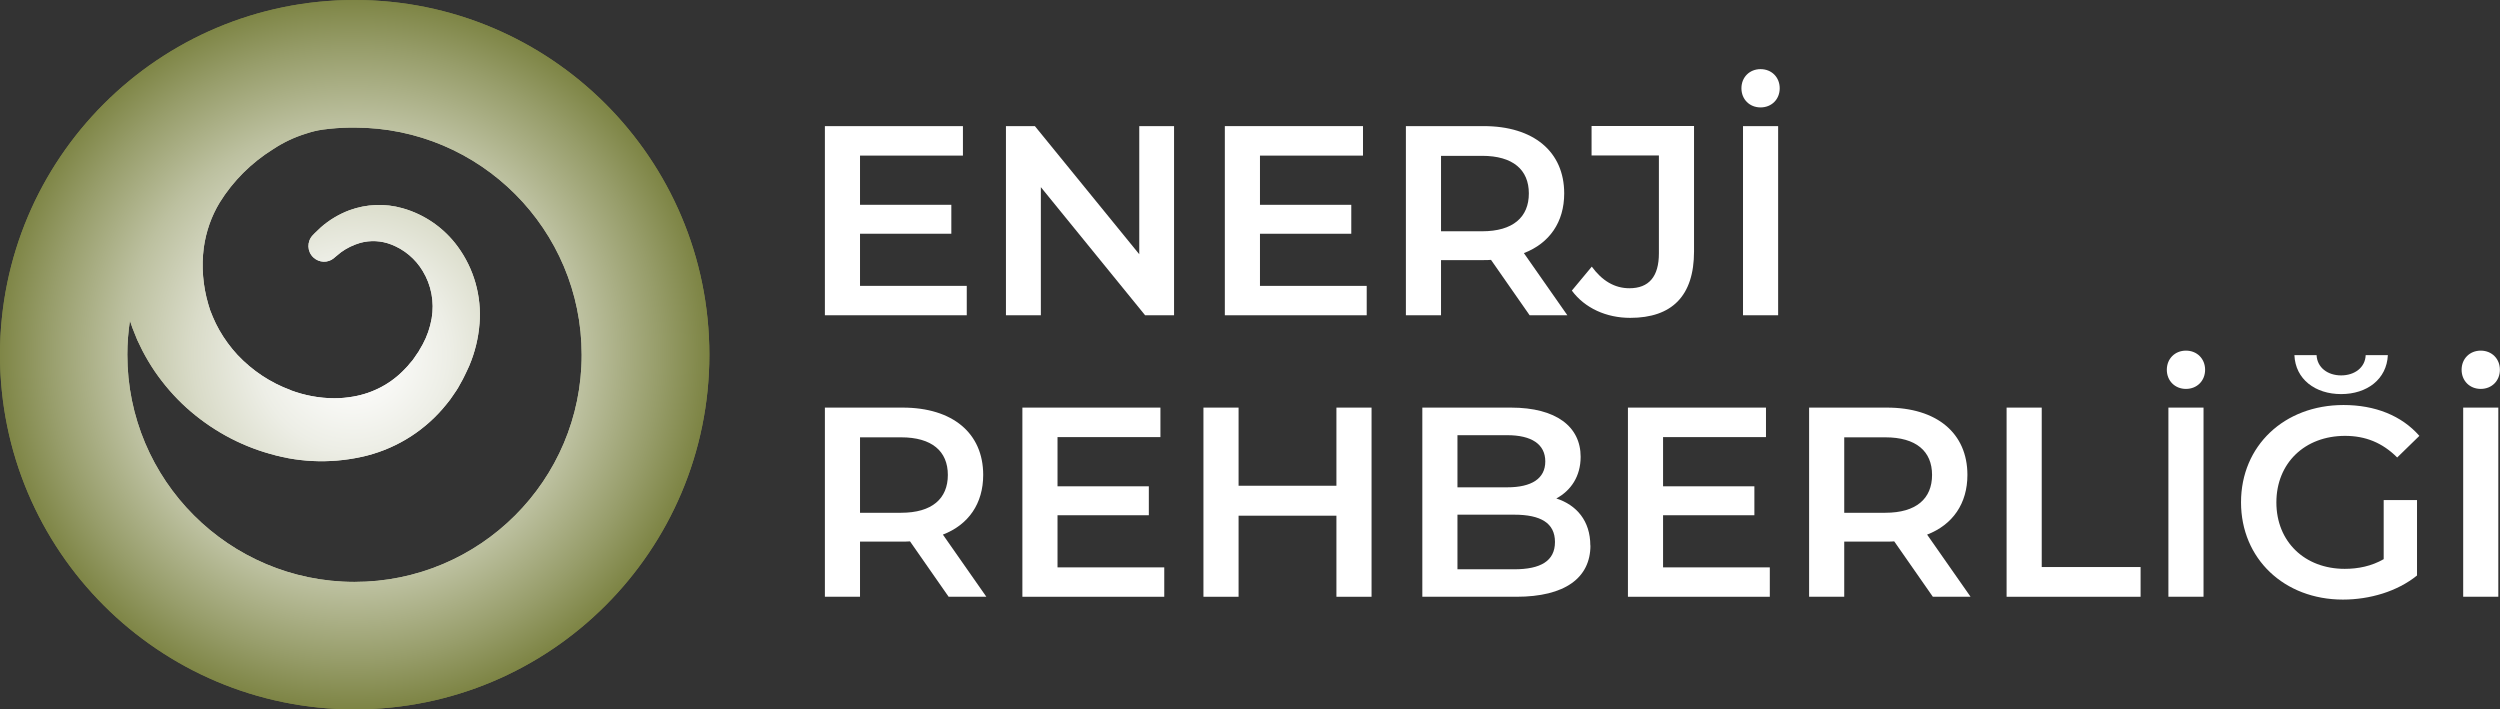
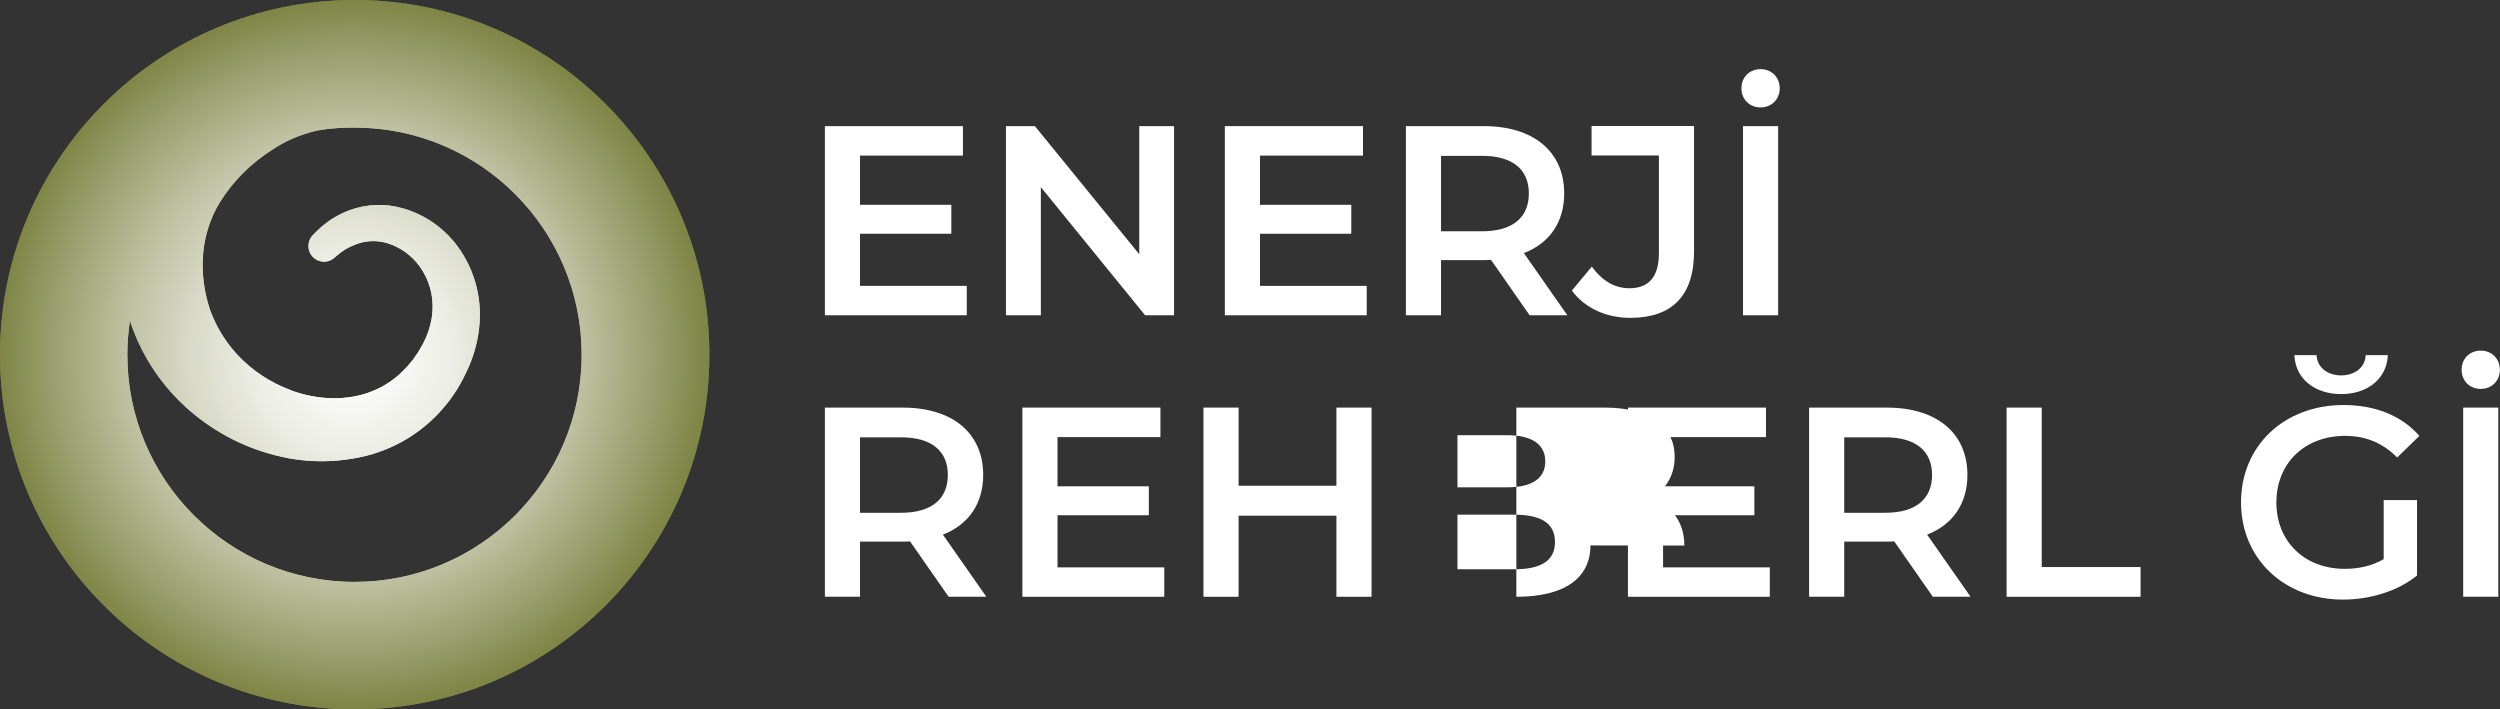
<svg xmlns="http://www.w3.org/2000/svg" xmlns:xlink="http://www.w3.org/1999/xlink" id="katman_1" data-name="katman 1" viewBox="0 0 222.03 63">
  <rect x="0" y="0" width="222.03" height="63" fill="#333333" stroke="none" />
  <defs>
    <style>
      .cls-1 {
        fill: url(#Adsız_degrade_61);
      }

      .cls-2 {
        clip-path: url(#clippath);
      }

      .cls-3 {
        fill: url(#Adsız_degrade_61-2);
      }

      .cls-4 {
        fill: #fff;
      }

      .cls-5 {
        isolation: isolate;
      }
    </style>
    <radialGradient id="Adsız_degrade_61" data-name="Adsız degrade 61" cx="31.5" cy="31.5" fx="31.5" fy="31.5" r="31.5" gradientUnits="userSpaceOnUse">
      <stop offset="0" stop-color="#fff" />
      <stop offset=".11" stop-color="#fafaf8" />
      <stop offset=".27" stop-color="#edeee6" />
      <stop offset=".45" stop-color="#d9dbc8" />
      <stop offset=".65" stop-color="#bcc09f" />
      <stop offset=".86" stop-color="#979d6a" />
      <stop offset="1" stop-color="#7d8444" />
    </radialGradient>
    <clipPath id="clippath">
      <path class="cls-1" d="m25.82,34.65c-1.8-.66-3.41-1.73-4.73-3.13-.62-.67-1.16-1.41-1.61-2.2-.22-.38-.41-.78-.58-1.18l-.24-.6-.16-.52c-.48-1.63-.62-3.35-.4-5.04.2-1.41.67-2.77,1.41-3.99,1.19-1.92,2.81-3.53,4.73-4.73.92-.61,1.91-1.08,2.96-1.4.48-.16.96-.28,1.46-.35.81-.11,1.63-.17,2.45-.18h.39c11.14,0,20.17,9.05,20.16,20.19,0,11.14-9.05,20.17-20.19,20.16s-20.17-9.05-20.16-20.19c0-1.01.08-2.01.23-3.01.07.22.14.43.22.64l.43,1.07.46.95c.33.63.69,1.24,1.09,1.83.81,1.18,1.75,2.27,2.81,3.23,2.14,1.93,4.7,3.35,7.48,4.12,2.79.81,5.75.85,8.57.14,2.79-.72,5.26-2.32,7.06-4.57.22-.26.42-.53.6-.81l.28-.41.08-.13.03-.04.05-.09.1-.18.2-.36.1-.18.12-.24c.15-.32.32-.64.45-.95.51-1.2.82-2.47.92-3.77.19-2.43-.49-4.85-1.93-6.82-1.21-1.66-2.95-2.87-4.92-3.42-1.55-.44-3.19-.37-4.7.18-.93.35-1.79.86-2.54,1.52-.49.45-.73.71-.73.71-.52.56-.5,1.43.06,1.96.51.48,1.29.51,1.82.07l.09-.08.55-.45c.51-.37,1.09-.65,1.7-.83.91-.25,1.87-.2,2.75.14,1.17.45,2.16,1.28,2.8,2.35.77,1.26,1.05,2.76.8,4.22-.14.81-.41,1.59-.8,2.31-.1.18-.2.33-.29.5l-.07.13-.12.17-.23.34-.12.17-.06.09-.03.04c.06-.09.05-.08.04-.07s-.01.02,0,0v.02s-.23.26-.23.26c-.13.18-.28.34-.44.5-1.22,1.31-2.85,2.18-4.61,2.48-.56.1-1.12.15-1.68.15-1.33,0-2.64-.25-3.88-.71M31.5,0C14.1,0,0,14.1,0,31.5s14.1,31.5,31.5,31.5,31.5-14.1,31.5-31.5S48.9,0,31.5,0Z" />
    </clipPath>
    <radialGradient id="Adsız_degrade_61-2" data-name="Adsız degrade 61" cx="-183.42" cy="432.87" fx="-183.42" fy="432.87" r=".5" gradientTransform="translate(11586.87 -27239.53) scale(63)" xlink:href="#Adsız_degrade_61" />
  </defs>
  <g id="ENERJİ_REHBERLİĞİ" data-name="ENERJİ REHBERLİĞİ" class="cls-5">
    <g class="cls-5">
      <path class="cls-4" d="m85.86,25.38v2.62h-12.6V11.2h12.26v2.62h-9.14v4.37h8.11v2.57h-8.11v4.63h9.48Z" />
      <path class="cls-4" d="m104.27,11.2v16.8h-2.57l-9.26-11.38v11.38h-3.1V11.2h2.57l9.27,11.38v-11.38h3.1Z" />
      <path class="cls-4" d="m121.38,25.38v2.62h-12.6V11.2h12.27v2.62h-9.15v4.37h8.11v2.57h-8.11v4.63h9.48Z" />
      <path class="cls-4" d="m135.85,28l-3.43-4.92c-.22.02-.43.02-.65.02h-3.79v4.9h-3.12V11.2h6.91c4.42,0,7.15,2.26,7.15,5.98,0,2.54-1.3,4.42-3.58,5.3l3.86,5.52h-3.36Zm-4.22-14.16h-3.65v6.7h3.65c2.74,0,4.15-1.25,4.15-3.36s-1.42-3.34-4.15-3.34Z" />
      <path class="cls-4" d="m139.59,25.82l1.78-2.14c.91,1.25,2.02,1.92,3.34,1.92,1.73,0,2.62-1.03,2.62-3.1v-8.69h-5.98v-2.62h9.1v11.14c0,3.96-1.97,5.9-5.67,5.9-2.11,0-4.03-.86-5.18-2.42Z" />
      <path class="cls-4" d="m154.66,7.84c0-.98.72-1.7,1.7-1.7s1.7.72,1.7,1.7-.72,1.7-1.7,1.7-1.7-.72-1.7-1.7Zm.14,3.36h3.12v16.8h-3.12V11.2Z" />
    </g>
    <g class="cls-5">
      <path class="cls-4" d="m84.25,53l-3.43-4.92c-.22.02-.43.02-.65.02h-3.79v4.9h-3.12v-16.8h6.91c4.42,0,7.15,2.26,7.15,5.98,0,2.54-1.3,4.42-3.58,5.3l3.86,5.52h-3.36Zm-4.22-14.16h-3.65v6.7h3.65c2.74,0,4.15-1.25,4.15-3.36s-1.42-3.34-4.15-3.34Z" />
      <path class="cls-4" d="m103.4,50.38v2.62h-12.6v-16.8h12.26v2.62h-9.14v4.37h8.11v2.57h-8.11v4.63h9.48Z" />
      <path class="cls-4" d="m121.81,36.2v16.8h-3.12v-7.2h-8.69v7.2h-3.12v-16.8h3.12v6.94h8.69v-6.94h3.12Z" />
-       <path class="cls-4" d="m141.25,48.44c0,2.88-2.26,4.56-6.58,4.56h-8.35v-16.8h7.87c4.03,0,6.19,1.7,6.19,4.37,0,1.73-.86,3-2.16,3.7,1.8.58,3.02,1.99,3.02,4.18Zm-11.81-9.79v4.63h4.42c2.16,0,3.38-.77,3.38-2.3s-1.22-2.33-3.38-2.33h-4.42Zm8.66,9.48c0-1.68-1.27-2.42-3.62-2.42h-5.04v4.85h5.04c2.35,0,3.62-.74,3.62-2.42Z" />
+       <path class="cls-4" d="m141.25,48.44c0,2.88-2.26,4.56-6.58,4.56v-16.8h7.87c4.03,0,6.19,1.7,6.19,4.37,0,1.73-.86,3-2.16,3.7,1.8.58,3.02,1.99,3.02,4.18Zm-11.81-9.79v4.63h4.42c2.16,0,3.38-.77,3.38-2.3s-1.22-2.33-3.38-2.33h-4.42Zm8.66,9.48c0-1.68-1.27-2.42-3.62-2.42h-5.04v4.85h5.04c2.35,0,3.62-.74,3.62-2.42Z" />
      <path class="cls-4" d="m157.18,50.38v2.62h-12.6v-16.8h12.26v2.62h-9.14v4.37h8.11v2.57h-8.11v4.63h9.48Z" />
      <path class="cls-4" d="m171.66,53l-3.43-4.92c-.22.02-.43.02-.65.02h-3.79v4.9h-3.12v-16.8h6.91c4.42,0,7.15,2.26,7.15,5.98,0,2.54-1.3,4.42-3.58,5.3l3.86,5.52h-3.36Zm-4.22-14.16h-3.65v6.7h3.65c2.74,0,4.15-1.25,4.15-3.36s-1.42-3.34-4.15-3.34Z" />
      <path class="cls-4" d="m178.21,36.2h3.12v14.16h8.78v2.64h-11.9v-16.8Z" />
-       <path class="cls-4" d="m192.44,32.84c0-.98.72-1.7,1.7-1.7s1.7.72,1.7,1.7-.72,1.7-1.7,1.7-1.7-.72-1.7-1.7Zm.14,3.36h3.12v16.8h-3.12v-16.8Z" />
      <path class="cls-4" d="m211.71,44.41h2.95v6.7c-1.75,1.42-4.2,2.14-6.58,2.14-5.21,0-9.05-3.62-9.05-8.64s3.84-8.64,9.1-8.64c2.81,0,5.16.94,6.74,2.74l-1.97,1.92c-1.32-1.32-2.83-1.92-4.63-1.92-3.58,0-6.1,2.42-6.1,5.91s2.52,5.9,6.07,5.9c1.2,0,2.38-.24,3.46-.86v-5.23Zm-7.94-12.87h1.97c.05,1.1.98,1.8,2.18,1.8s2.14-.7,2.18-1.8h1.97c-.1,2.14-1.85,3.46-4.15,3.46s-4.06-1.32-4.15-3.46Z" />
      <path class="cls-4" d="m218.62,32.84c0-.98.72-1.7,1.7-1.7s1.7.72,1.7,1.7-.72,1.7-1.7,1.7-1.7-.72-1.7-1.7Zm.14,3.36h3.12v16.8h-3.12v-16.8Z" />
    </g>
  </g>
  <g id="Group_2" data-name="Group 2">
    <g>
      <path class="cls-1" d="m25.82,34.65c-1.8-.66-3.41-1.73-4.73-3.13-.62-.67-1.16-1.41-1.61-2.2-.22-.38-.41-.78-.58-1.18l-.24-.6-.16-.52c-.48-1.63-.62-3.35-.4-5.04.2-1.41.67-2.77,1.41-3.99,1.19-1.92,2.81-3.53,4.73-4.73.92-.61,1.91-1.08,2.96-1.4.48-.16.96-.28,1.46-.35.81-.11,1.63-.17,2.45-.18h.39c11.14,0,20.17,9.05,20.16,20.19,0,11.14-9.05,20.17-20.19,20.16s-20.17-9.05-20.16-20.19c0-1.01.08-2.01.23-3.01.07.22.14.43.22.64l.43,1.07.46.95c.33.63.69,1.24,1.09,1.83.81,1.18,1.75,2.27,2.81,3.23,2.14,1.93,4.7,3.35,7.48,4.12,2.79.81,5.75.85,8.57.14,2.79-.72,5.26-2.32,7.06-4.57.22-.26.42-.53.6-.81l.28-.41.08-.13.03-.04.05-.09.1-.18.2-.36.1-.18.12-.24c.15-.32.32-.64.45-.95.51-1.2.82-2.47.92-3.77.19-2.43-.49-4.85-1.93-6.82-1.21-1.66-2.95-2.87-4.92-3.42-1.55-.44-3.19-.37-4.7.18-.93.35-1.79.86-2.54,1.52-.49.45-.73.71-.73.71-.52.56-.5,1.43.06,1.96.51.48,1.29.51,1.82.07l.09-.08.55-.45c.51-.37,1.09-.65,1.7-.83.91-.25,1.87-.2,2.75.14,1.17.45,2.16,1.28,2.8,2.35.77,1.26,1.05,2.76.8,4.22-.14.81-.41,1.59-.8,2.31-.1.18-.2.33-.29.5l-.07.13-.12.17-.23.34-.12.17-.06.09-.03.04c.06-.09.05-.08.04-.07s-.01.02,0,0v.02s-.23.26-.23.26c-.13.18-.28.34-.44.5-1.22,1.31-2.85,2.18-4.61,2.48-.56.1-1.12.15-1.68.15-1.33,0-2.64-.25-3.88-.71M31.5,0C14.1,0,0,14.1,0,31.5s14.1,31.5,31.5,31.5,31.5-14.1,31.5-31.5S48.9,0,31.5,0Z" />
      <g class="cls-2">
        <g id="Group_1" data-name="Group 1">
          <rect id="Rectangle_3" data-name="Rectangle 3" class="cls-3" width="63" height="63" />
        </g>
      </g>
    </g>
  </g>
</svg>